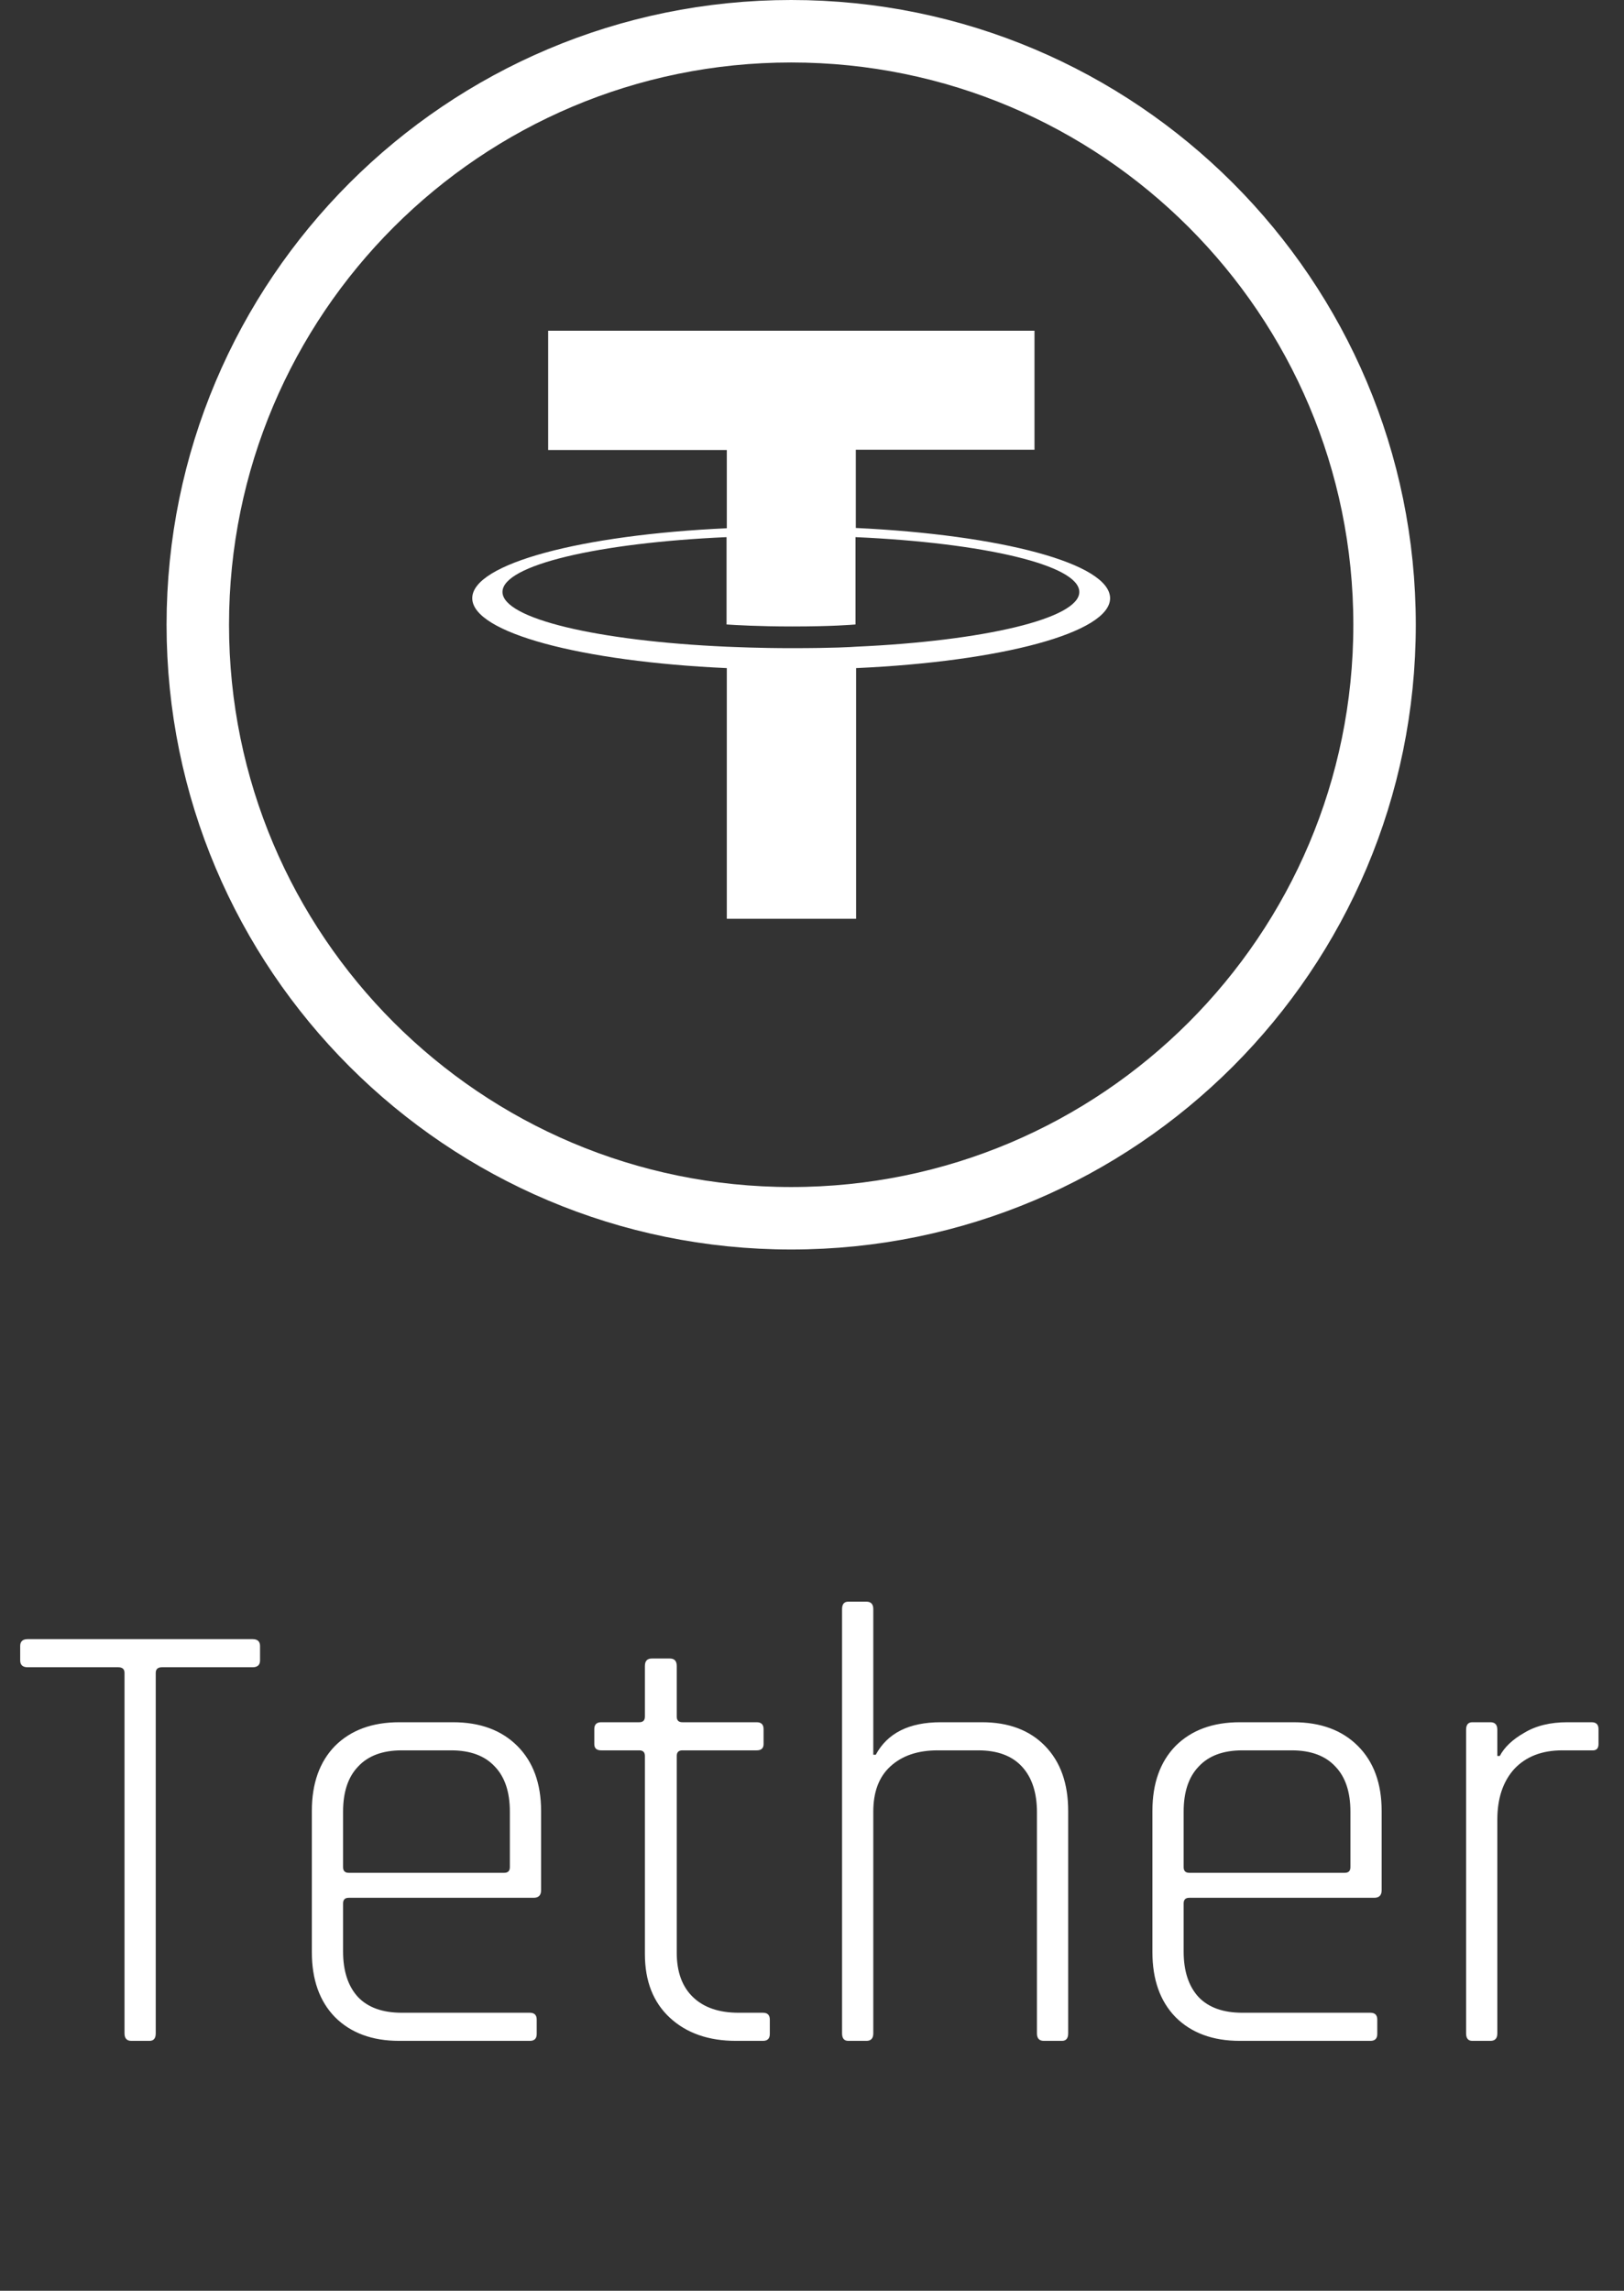
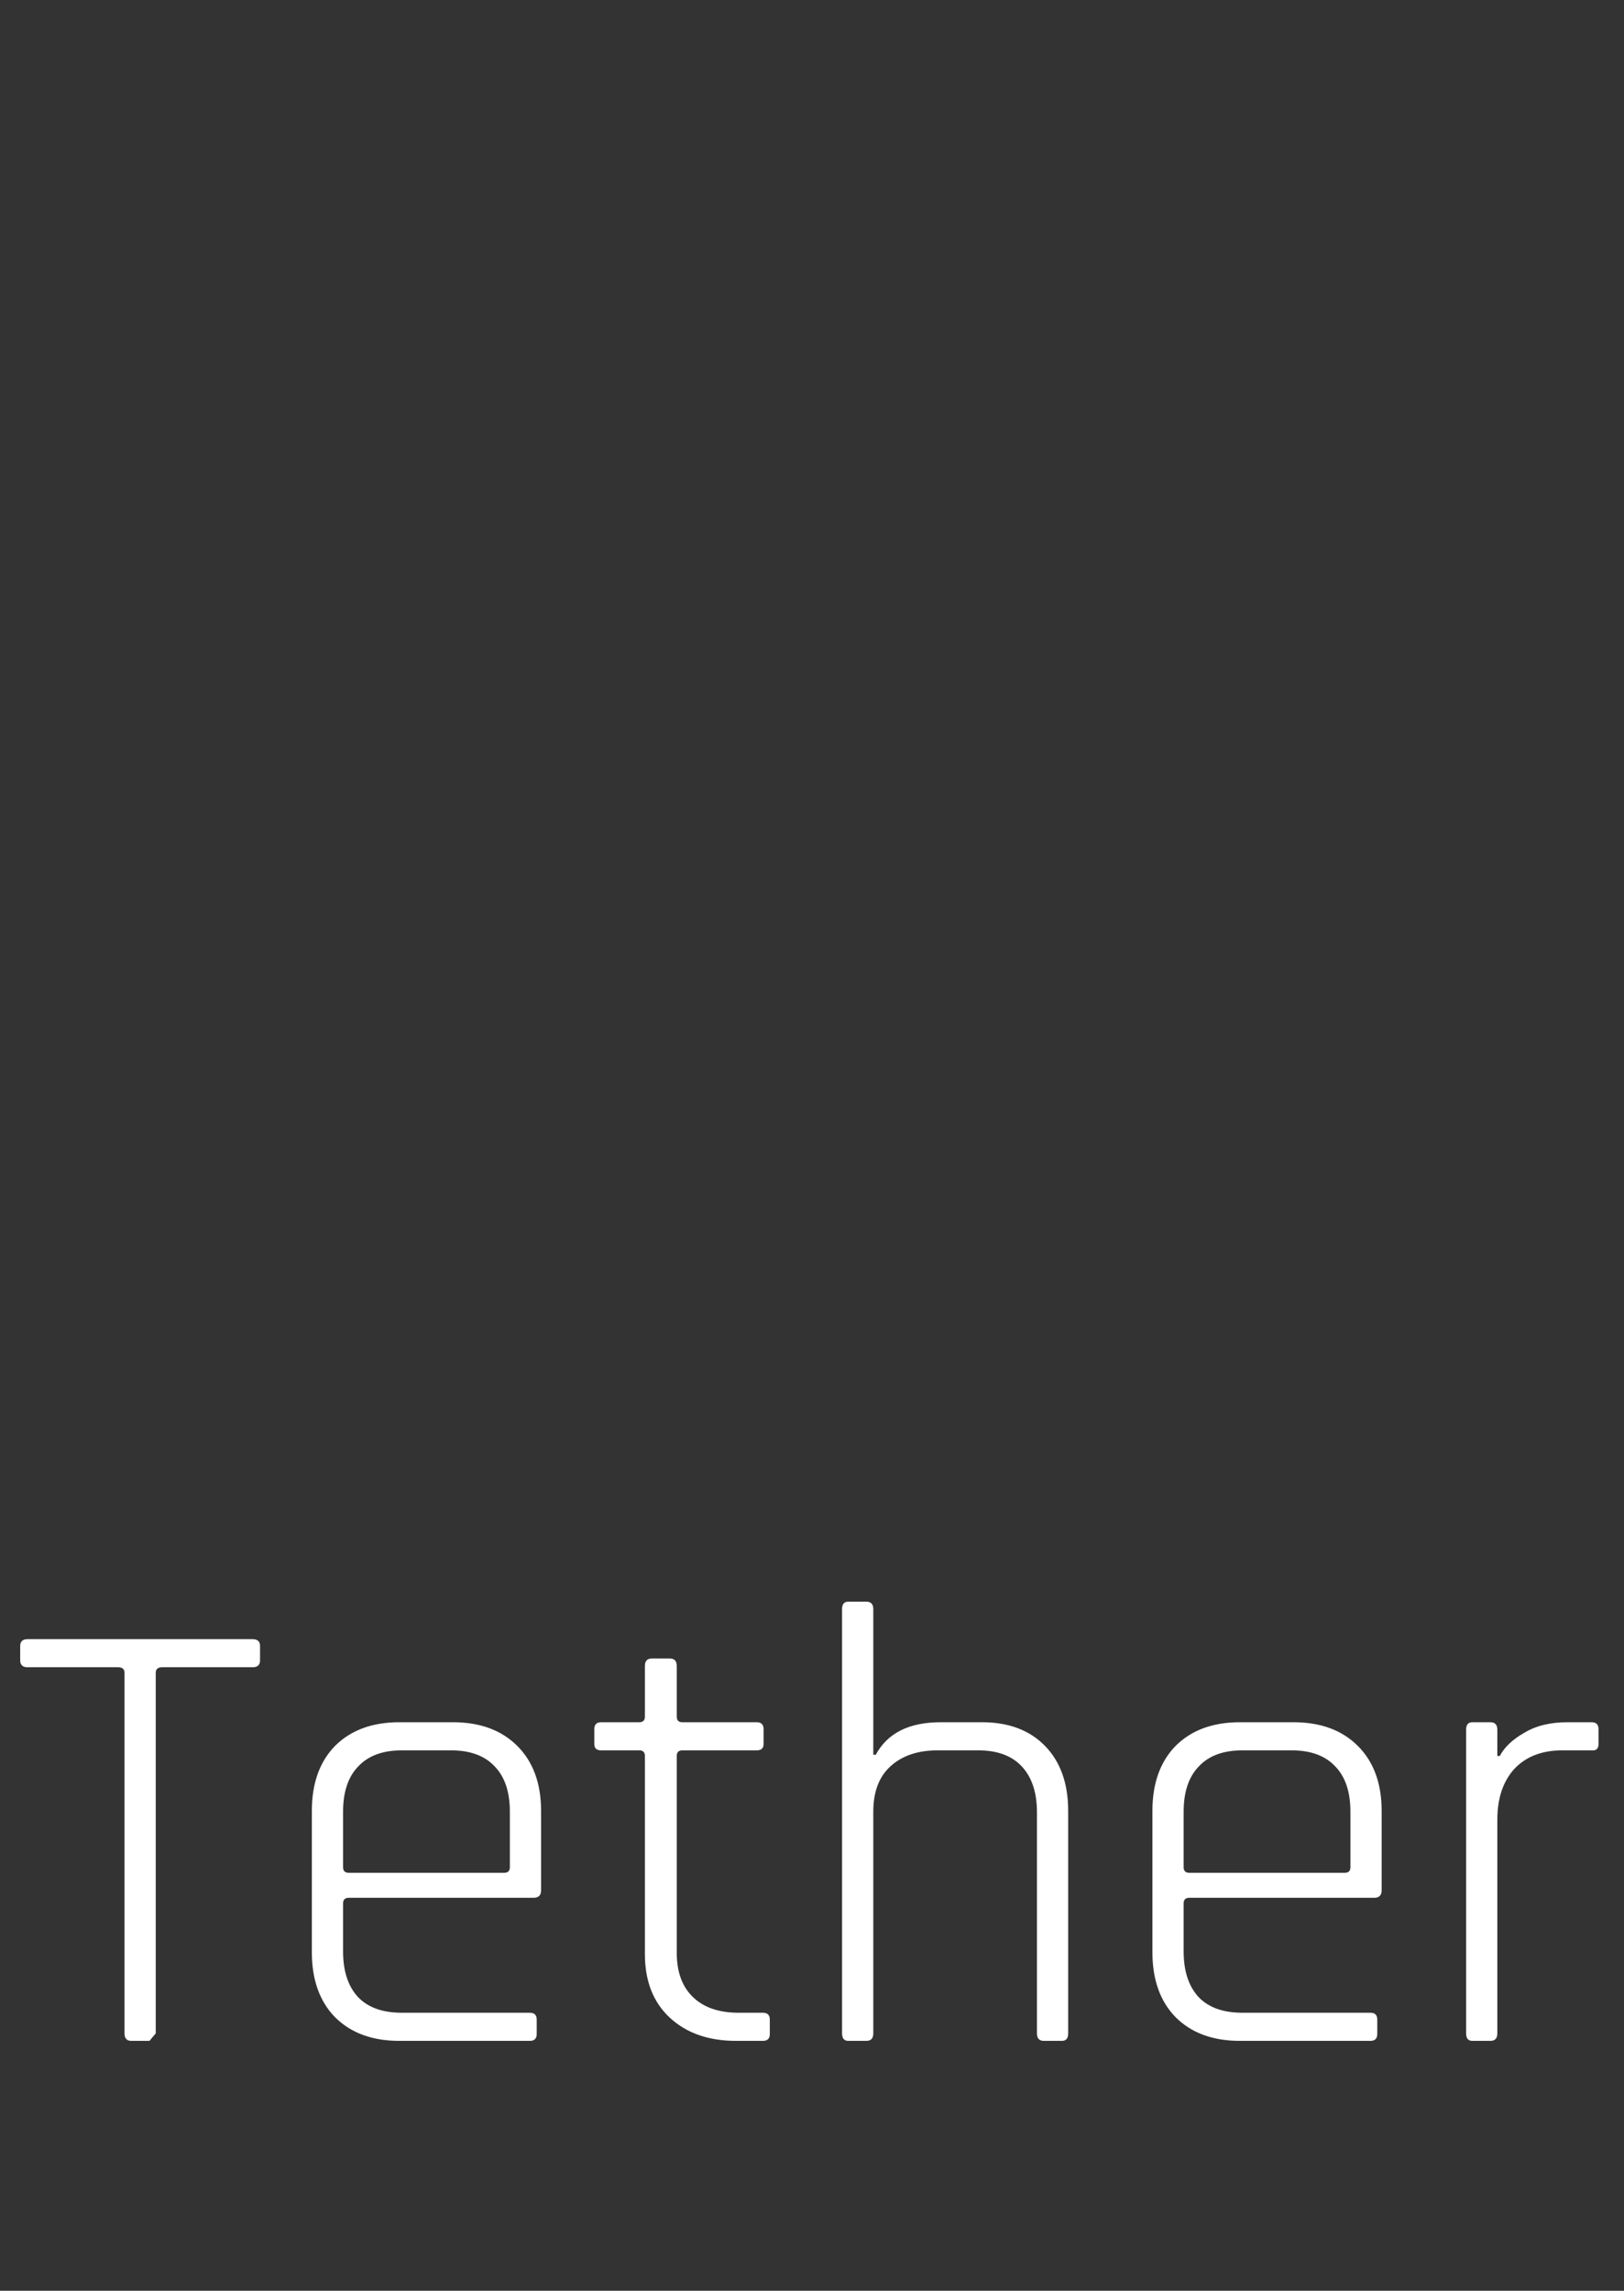
<svg xmlns="http://www.w3.org/2000/svg" width="39" height="55" viewBox="0 0 39 55" fill="none">
  <rect x="0" y="0" width="39" height="55" fill="#333333" stroke="none" />
-   <path d="M33.25 15C33.25 22.87 26.87 29.25 19 29.25C11.13 29.25 4.75 22.87 4.75 15C4.75 7.13 11.13 0.75 19 0.75C26.87 0.75 33.25 7.13 33.25 15Z" stroke="white" stroke-width="1.5" />
-   <path fill-rule="evenodd" clip-rule="evenodd" d="M20.552 15.527C20.463 15.534 20.018 15.562 19.01 15.562C18.215 15.562 17.646 15.534 17.448 15.527C14.363 15.39 12.067 14.856 12.067 14.212C12.067 13.567 14.37 13.033 17.448 12.896V14.993C17.646 15.007 18.229 15.041 19.024 15.041C19.983 15.041 20.463 15 20.545 14.993V12.896C23.623 13.033 25.919 13.567 25.919 14.212C25.925 14.849 23.63 15.39 20.552 15.527ZM20.552 12.676V10.798H24.843V7.94L13.164 7.94V10.805H17.454V12.683C13.966 12.841 11.341 13.533 11.341 14.362C11.341 15.192 13.966 15.884 17.454 16.041V22.059H20.559V16.041C24.041 15.884 26.659 15.192 26.659 14.362C26.652 13.526 24.034 12.841 20.552 12.676Z" fill="white" />
-   <path d="M3.59 49H3.155C3.045 49 2.99 48.94 2.99 48.82V40.165C2.99 40.075 2.94 40.03 2.84 40.03H0.665C0.545 40.03 0.485 39.975 0.485 39.865V39.52C0.485 39.41 0.545 39.355 0.665 39.355H6.065C6.185 39.355 6.245 39.41 6.245 39.52V39.865C6.245 39.975 6.185 40.03 6.065 40.03H3.89C3.79 40.03 3.74 40.075 3.74 40.165V48.82C3.74 48.94 3.69 49 3.59 49ZM12.724 49H9.589C8.939 49 8.424 48.81 8.044 48.43C7.674 48.05 7.489 47.53 7.489 46.87V43.48C7.489 42.82 7.674 42.3 8.044 41.92C8.424 41.54 8.939 41.35 9.589 41.35H10.879C11.529 41.35 12.044 41.54 12.424 41.92C12.804 42.3 12.994 42.82 12.994 43.48V45.385C12.994 45.505 12.934 45.565 12.814 45.565H8.374C8.284 45.565 8.239 45.61 8.239 45.7V46.855C8.239 47.325 8.359 47.69 8.599 47.95C8.839 48.2 9.189 48.325 9.649 48.325H12.724C12.834 48.325 12.889 48.38 12.889 48.49V48.835C12.889 48.945 12.834 49 12.724 49ZM8.374 44.965H12.109C12.199 44.965 12.244 44.92 12.244 44.83V43.495C12.244 43.025 12.124 42.665 11.884 42.415C11.644 42.155 11.294 42.025 10.834 42.025H9.649C9.189 42.025 8.839 42.155 8.599 42.415C8.359 42.665 8.239 43.025 8.239 43.495V44.83C8.239 44.92 8.284 44.965 8.374 44.965ZM15.352 42.025H14.437C14.327 42.025 14.272 41.975 14.272 41.875V41.515C14.272 41.405 14.327 41.35 14.437 41.35H15.352C15.442 41.35 15.487 41.305 15.487 41.215V40C15.487 39.88 15.542 39.82 15.652 39.82H16.087C16.197 39.82 16.252 39.88 16.252 40V41.215C16.252 41.305 16.297 41.35 16.387 41.35H18.172C18.282 41.35 18.337 41.405 18.337 41.515V41.875C18.337 41.975 18.282 42.025 18.172 42.025H16.387C16.297 42.025 16.252 42.07 16.252 42.16V46.885C16.252 47.345 16.382 47.7 16.642 47.95C16.902 48.2 17.267 48.325 17.737 48.325H18.322C18.432 48.325 18.487 48.38 18.487 48.49V48.835C18.487 48.945 18.432 49 18.322 49H17.677C17.017 49 16.487 48.815 16.087 48.445C15.687 48.075 15.487 47.565 15.487 46.915V42.16C15.487 42.07 15.442 42.025 15.352 42.025ZM20.807 49H20.372C20.272 49 20.222 48.94 20.222 48.82V38.635C20.222 38.515 20.272 38.455 20.372 38.455H20.807C20.917 38.455 20.972 38.515 20.972 38.635V42.13H21.032C21.312 41.61 21.832 41.35 22.592 41.35H23.582C24.222 41.35 24.727 41.54 25.097 41.92C25.467 42.3 25.652 42.82 25.652 43.48V48.82C25.652 48.94 25.602 49 25.502 49H25.067C24.957 49 24.902 48.94 24.902 48.82V43.51C24.902 43.04 24.782 42.675 24.542 42.415C24.302 42.155 23.952 42.025 23.492 42.025H22.517C22.037 42.025 21.657 42.155 21.377 42.415C21.107 42.665 20.972 43.025 20.972 43.495V48.82C20.972 48.94 20.917 49 20.807 49ZM32.91 49H29.775C29.125 49 28.61 48.81 28.23 48.43C27.86 48.05 27.675 47.53 27.675 46.87V43.48C27.675 42.82 27.86 42.3 28.23 41.92C28.61 41.54 29.125 41.35 29.775 41.35H31.065C31.715 41.35 32.23 41.54 32.61 41.92C32.99 42.3 33.18 42.82 33.18 43.48V45.385C33.18 45.505 33.12 45.565 33 45.565H28.56C28.47 45.565 28.425 45.61 28.425 45.7V46.855C28.425 47.325 28.545 47.69 28.785 47.95C29.025 48.2 29.375 48.325 29.835 48.325H32.91C33.02 48.325 33.075 48.38 33.075 48.49V48.835C33.075 48.945 33.02 49 32.91 49ZM28.56 44.965H32.295C32.385 44.965 32.43 44.92 32.43 44.83V43.495C32.43 43.025 32.31 42.665 32.07 42.415C31.83 42.155 31.48 42.025 31.02 42.025H29.835C29.375 42.025 29.025 42.155 28.785 42.415C28.545 42.665 28.425 43.025 28.425 43.495V44.83C28.425 44.92 28.47 44.965 28.56 44.965ZM35.792 49H35.358C35.258 49 35.208 48.94 35.208 48.82V41.53C35.208 41.41 35.258 41.35 35.358 41.35H35.792C35.903 41.35 35.958 41.41 35.958 41.53V42.16H36.017C36.127 41.95 36.322 41.765 36.602 41.605C36.883 41.435 37.227 41.35 37.638 41.35H38.222C38.333 41.35 38.388 41.405 38.388 41.515V41.875C38.388 41.985 38.333 42.035 38.222 42.025H37.517C37.028 42.025 36.642 42.175 36.362 42.475C36.093 42.775 35.958 43.18 35.958 43.69V48.82C35.958 48.94 35.903 49 35.792 49Z" fill="white" />
+   <path d="M3.59 49H3.155C3.045 49 2.99 48.94 2.99 48.82V40.165C2.99 40.075 2.94 40.03 2.84 40.03H0.665C0.545 40.03 0.485 39.975 0.485 39.865V39.52C0.485 39.41 0.545 39.355 0.665 39.355H6.065C6.185 39.355 6.245 39.41 6.245 39.52V39.865C6.245 39.975 6.185 40.03 6.065 40.03H3.89C3.79 40.03 3.74 40.075 3.74 40.165V48.82ZM12.724 49H9.589C8.939 49 8.424 48.81 8.044 48.43C7.674 48.05 7.489 47.53 7.489 46.87V43.48C7.489 42.82 7.674 42.3 8.044 41.92C8.424 41.54 8.939 41.35 9.589 41.35H10.879C11.529 41.35 12.044 41.54 12.424 41.92C12.804 42.3 12.994 42.82 12.994 43.48V45.385C12.994 45.505 12.934 45.565 12.814 45.565H8.374C8.284 45.565 8.239 45.61 8.239 45.7V46.855C8.239 47.325 8.359 47.69 8.599 47.95C8.839 48.2 9.189 48.325 9.649 48.325H12.724C12.834 48.325 12.889 48.38 12.889 48.49V48.835C12.889 48.945 12.834 49 12.724 49ZM8.374 44.965H12.109C12.199 44.965 12.244 44.92 12.244 44.83V43.495C12.244 43.025 12.124 42.665 11.884 42.415C11.644 42.155 11.294 42.025 10.834 42.025H9.649C9.189 42.025 8.839 42.155 8.599 42.415C8.359 42.665 8.239 43.025 8.239 43.495V44.83C8.239 44.92 8.284 44.965 8.374 44.965ZM15.352 42.025H14.437C14.327 42.025 14.272 41.975 14.272 41.875V41.515C14.272 41.405 14.327 41.35 14.437 41.35H15.352C15.442 41.35 15.487 41.305 15.487 41.215V40C15.487 39.88 15.542 39.82 15.652 39.82H16.087C16.197 39.82 16.252 39.88 16.252 40V41.215C16.252 41.305 16.297 41.35 16.387 41.35H18.172C18.282 41.35 18.337 41.405 18.337 41.515V41.875C18.337 41.975 18.282 42.025 18.172 42.025H16.387C16.297 42.025 16.252 42.07 16.252 42.16V46.885C16.252 47.345 16.382 47.7 16.642 47.95C16.902 48.2 17.267 48.325 17.737 48.325H18.322C18.432 48.325 18.487 48.38 18.487 48.49V48.835C18.487 48.945 18.432 49 18.322 49H17.677C17.017 49 16.487 48.815 16.087 48.445C15.687 48.075 15.487 47.565 15.487 46.915V42.16C15.487 42.07 15.442 42.025 15.352 42.025ZM20.807 49H20.372C20.272 49 20.222 48.94 20.222 48.82V38.635C20.222 38.515 20.272 38.455 20.372 38.455H20.807C20.917 38.455 20.972 38.515 20.972 38.635V42.13H21.032C21.312 41.61 21.832 41.35 22.592 41.35H23.582C24.222 41.35 24.727 41.54 25.097 41.92C25.467 42.3 25.652 42.82 25.652 43.48V48.82C25.652 48.94 25.602 49 25.502 49H25.067C24.957 49 24.902 48.94 24.902 48.82V43.51C24.902 43.04 24.782 42.675 24.542 42.415C24.302 42.155 23.952 42.025 23.492 42.025H22.517C22.037 42.025 21.657 42.155 21.377 42.415C21.107 42.665 20.972 43.025 20.972 43.495V48.82C20.972 48.94 20.917 49 20.807 49ZM32.91 49H29.775C29.125 49 28.61 48.81 28.23 48.43C27.86 48.05 27.675 47.53 27.675 46.87V43.48C27.675 42.82 27.86 42.3 28.23 41.92C28.61 41.54 29.125 41.35 29.775 41.35H31.065C31.715 41.35 32.23 41.54 32.61 41.92C32.99 42.3 33.18 42.82 33.18 43.48V45.385C33.18 45.505 33.12 45.565 33 45.565H28.56C28.47 45.565 28.425 45.61 28.425 45.7V46.855C28.425 47.325 28.545 47.69 28.785 47.95C29.025 48.2 29.375 48.325 29.835 48.325H32.91C33.02 48.325 33.075 48.38 33.075 48.49V48.835C33.075 48.945 33.02 49 32.91 49ZM28.56 44.965H32.295C32.385 44.965 32.43 44.92 32.43 44.83V43.495C32.43 43.025 32.31 42.665 32.07 42.415C31.83 42.155 31.48 42.025 31.02 42.025H29.835C29.375 42.025 29.025 42.155 28.785 42.415C28.545 42.665 28.425 43.025 28.425 43.495V44.83C28.425 44.92 28.47 44.965 28.56 44.965ZM35.792 49H35.358C35.258 49 35.208 48.94 35.208 48.82V41.53C35.208 41.41 35.258 41.35 35.358 41.35H35.792C35.903 41.35 35.958 41.41 35.958 41.53V42.16H36.017C36.127 41.95 36.322 41.765 36.602 41.605C36.883 41.435 37.227 41.35 37.638 41.35H38.222C38.333 41.35 38.388 41.405 38.388 41.515V41.875C38.388 41.985 38.333 42.035 38.222 42.025H37.517C37.028 42.025 36.642 42.175 36.362 42.475C36.093 42.775 35.958 43.18 35.958 43.69V48.82C35.958 48.94 35.903 49 35.792 49Z" fill="white" />
</svg>